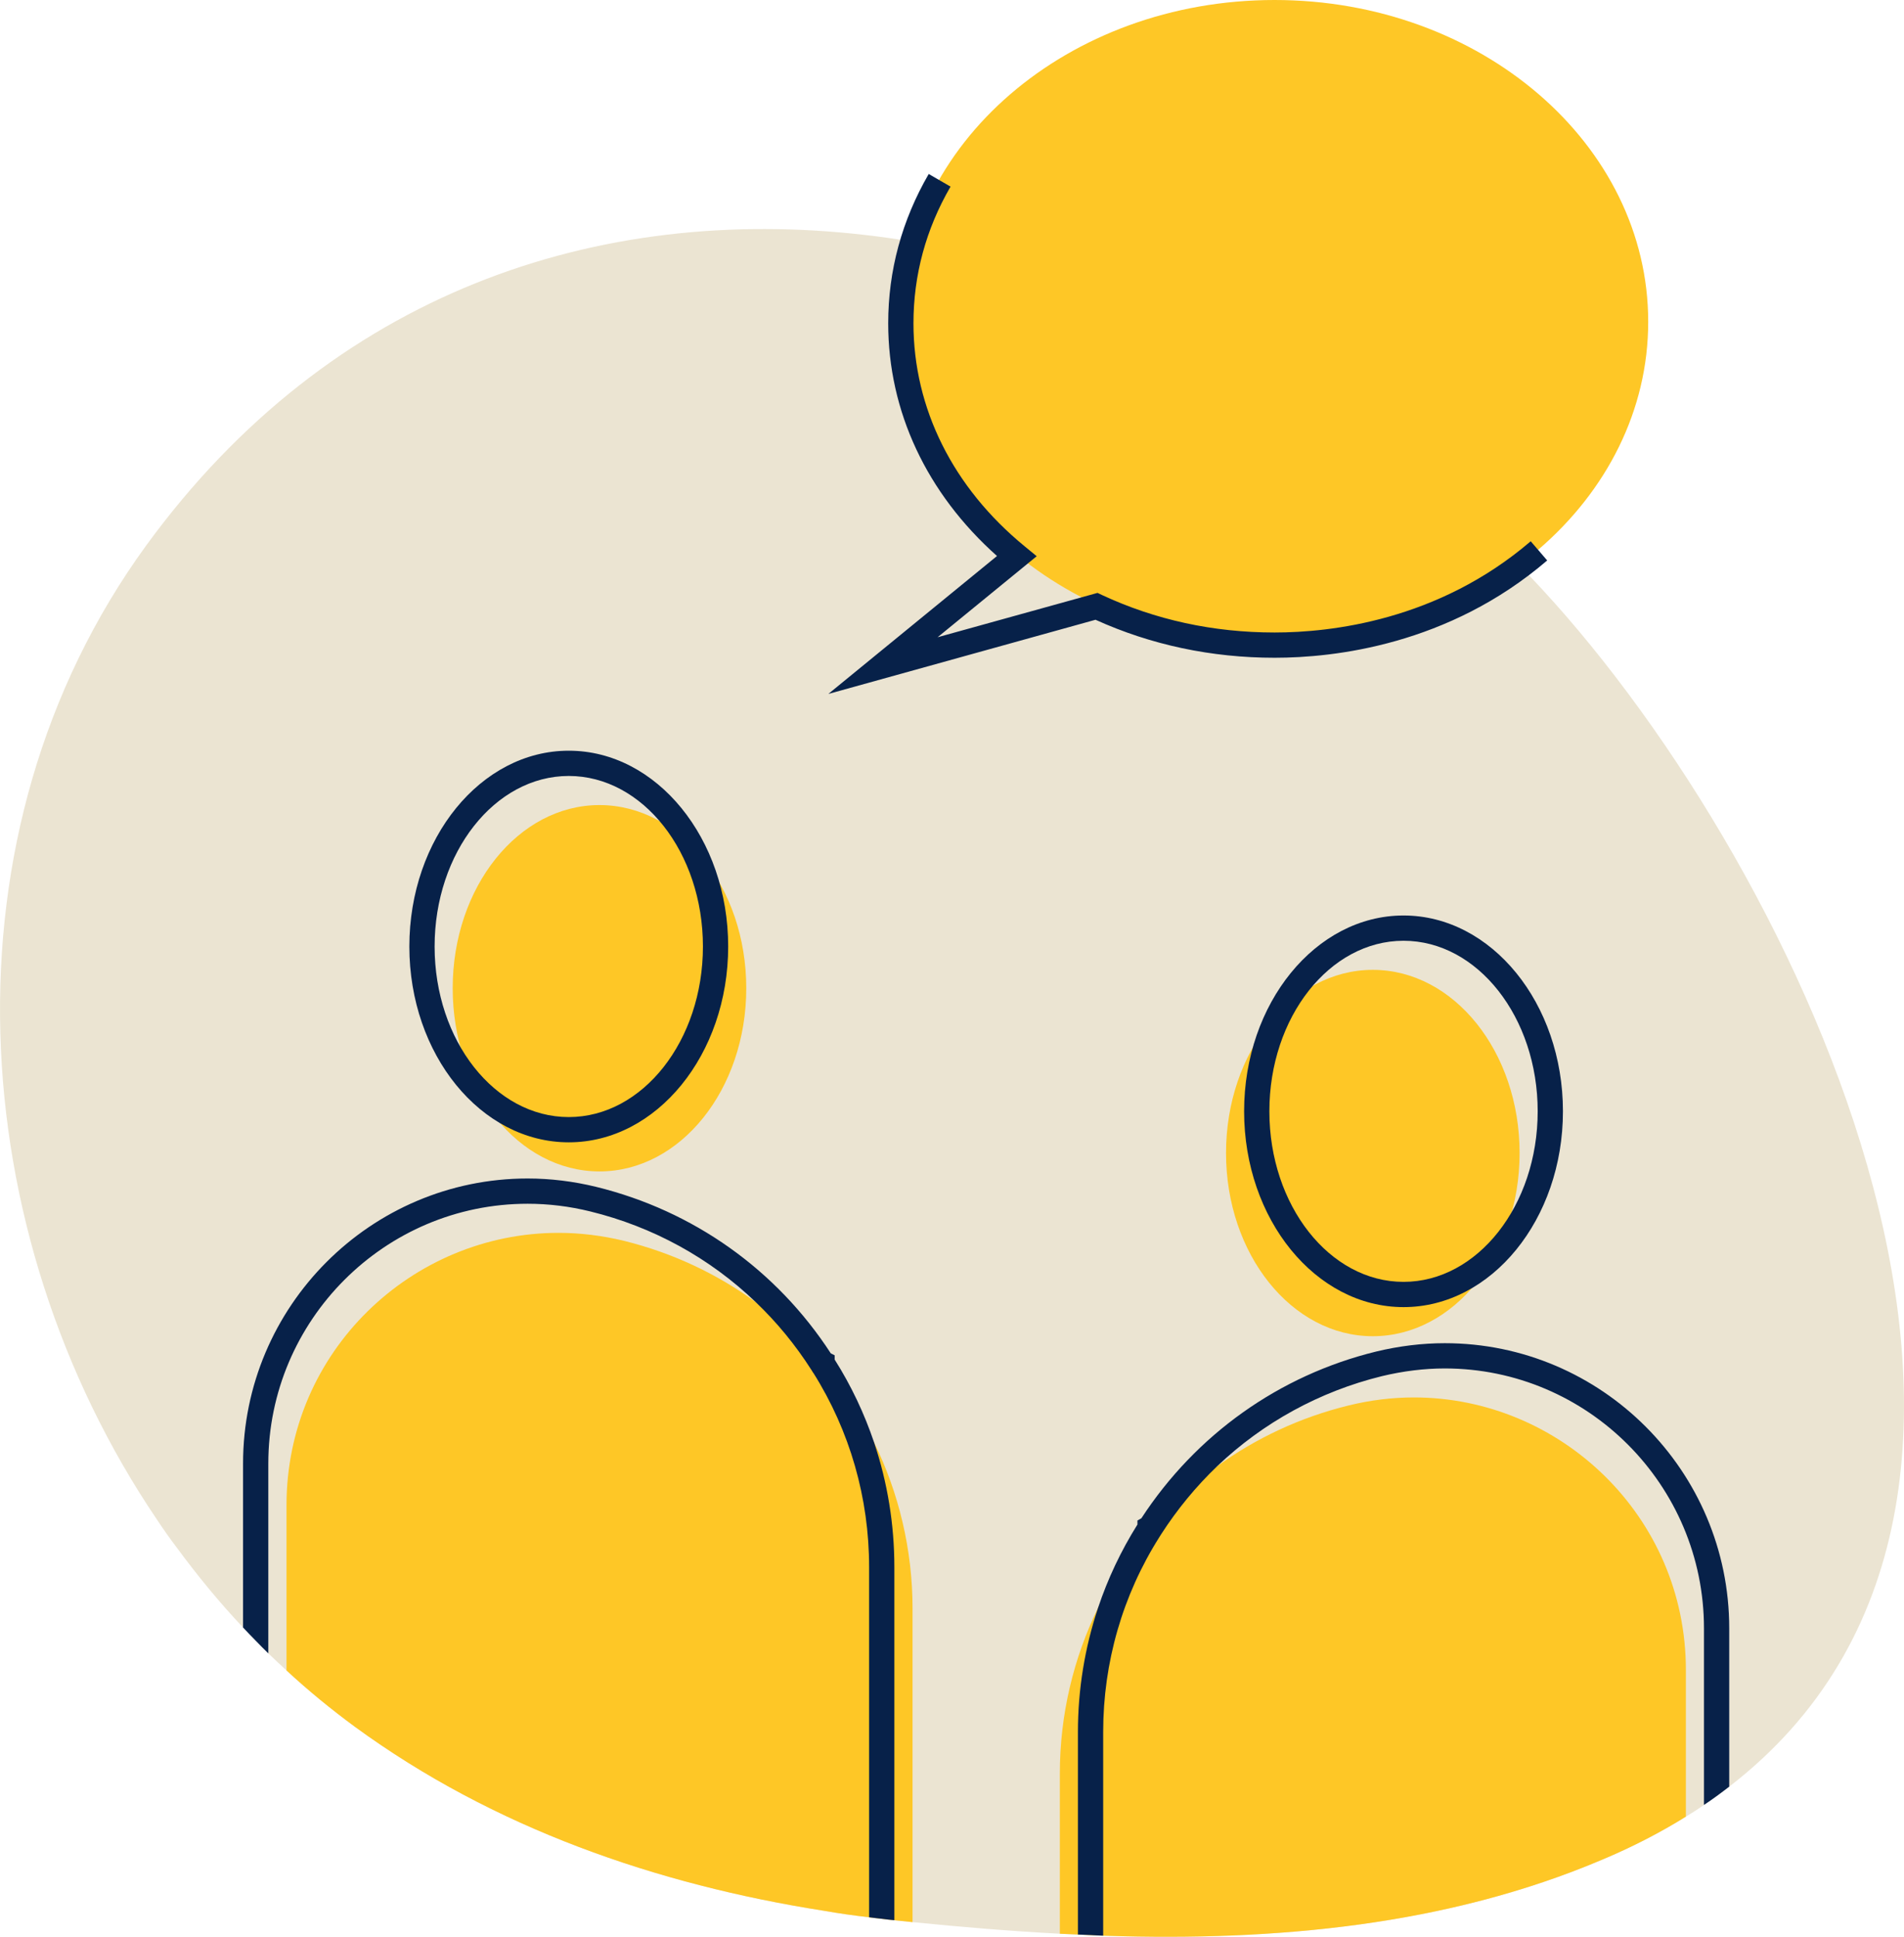
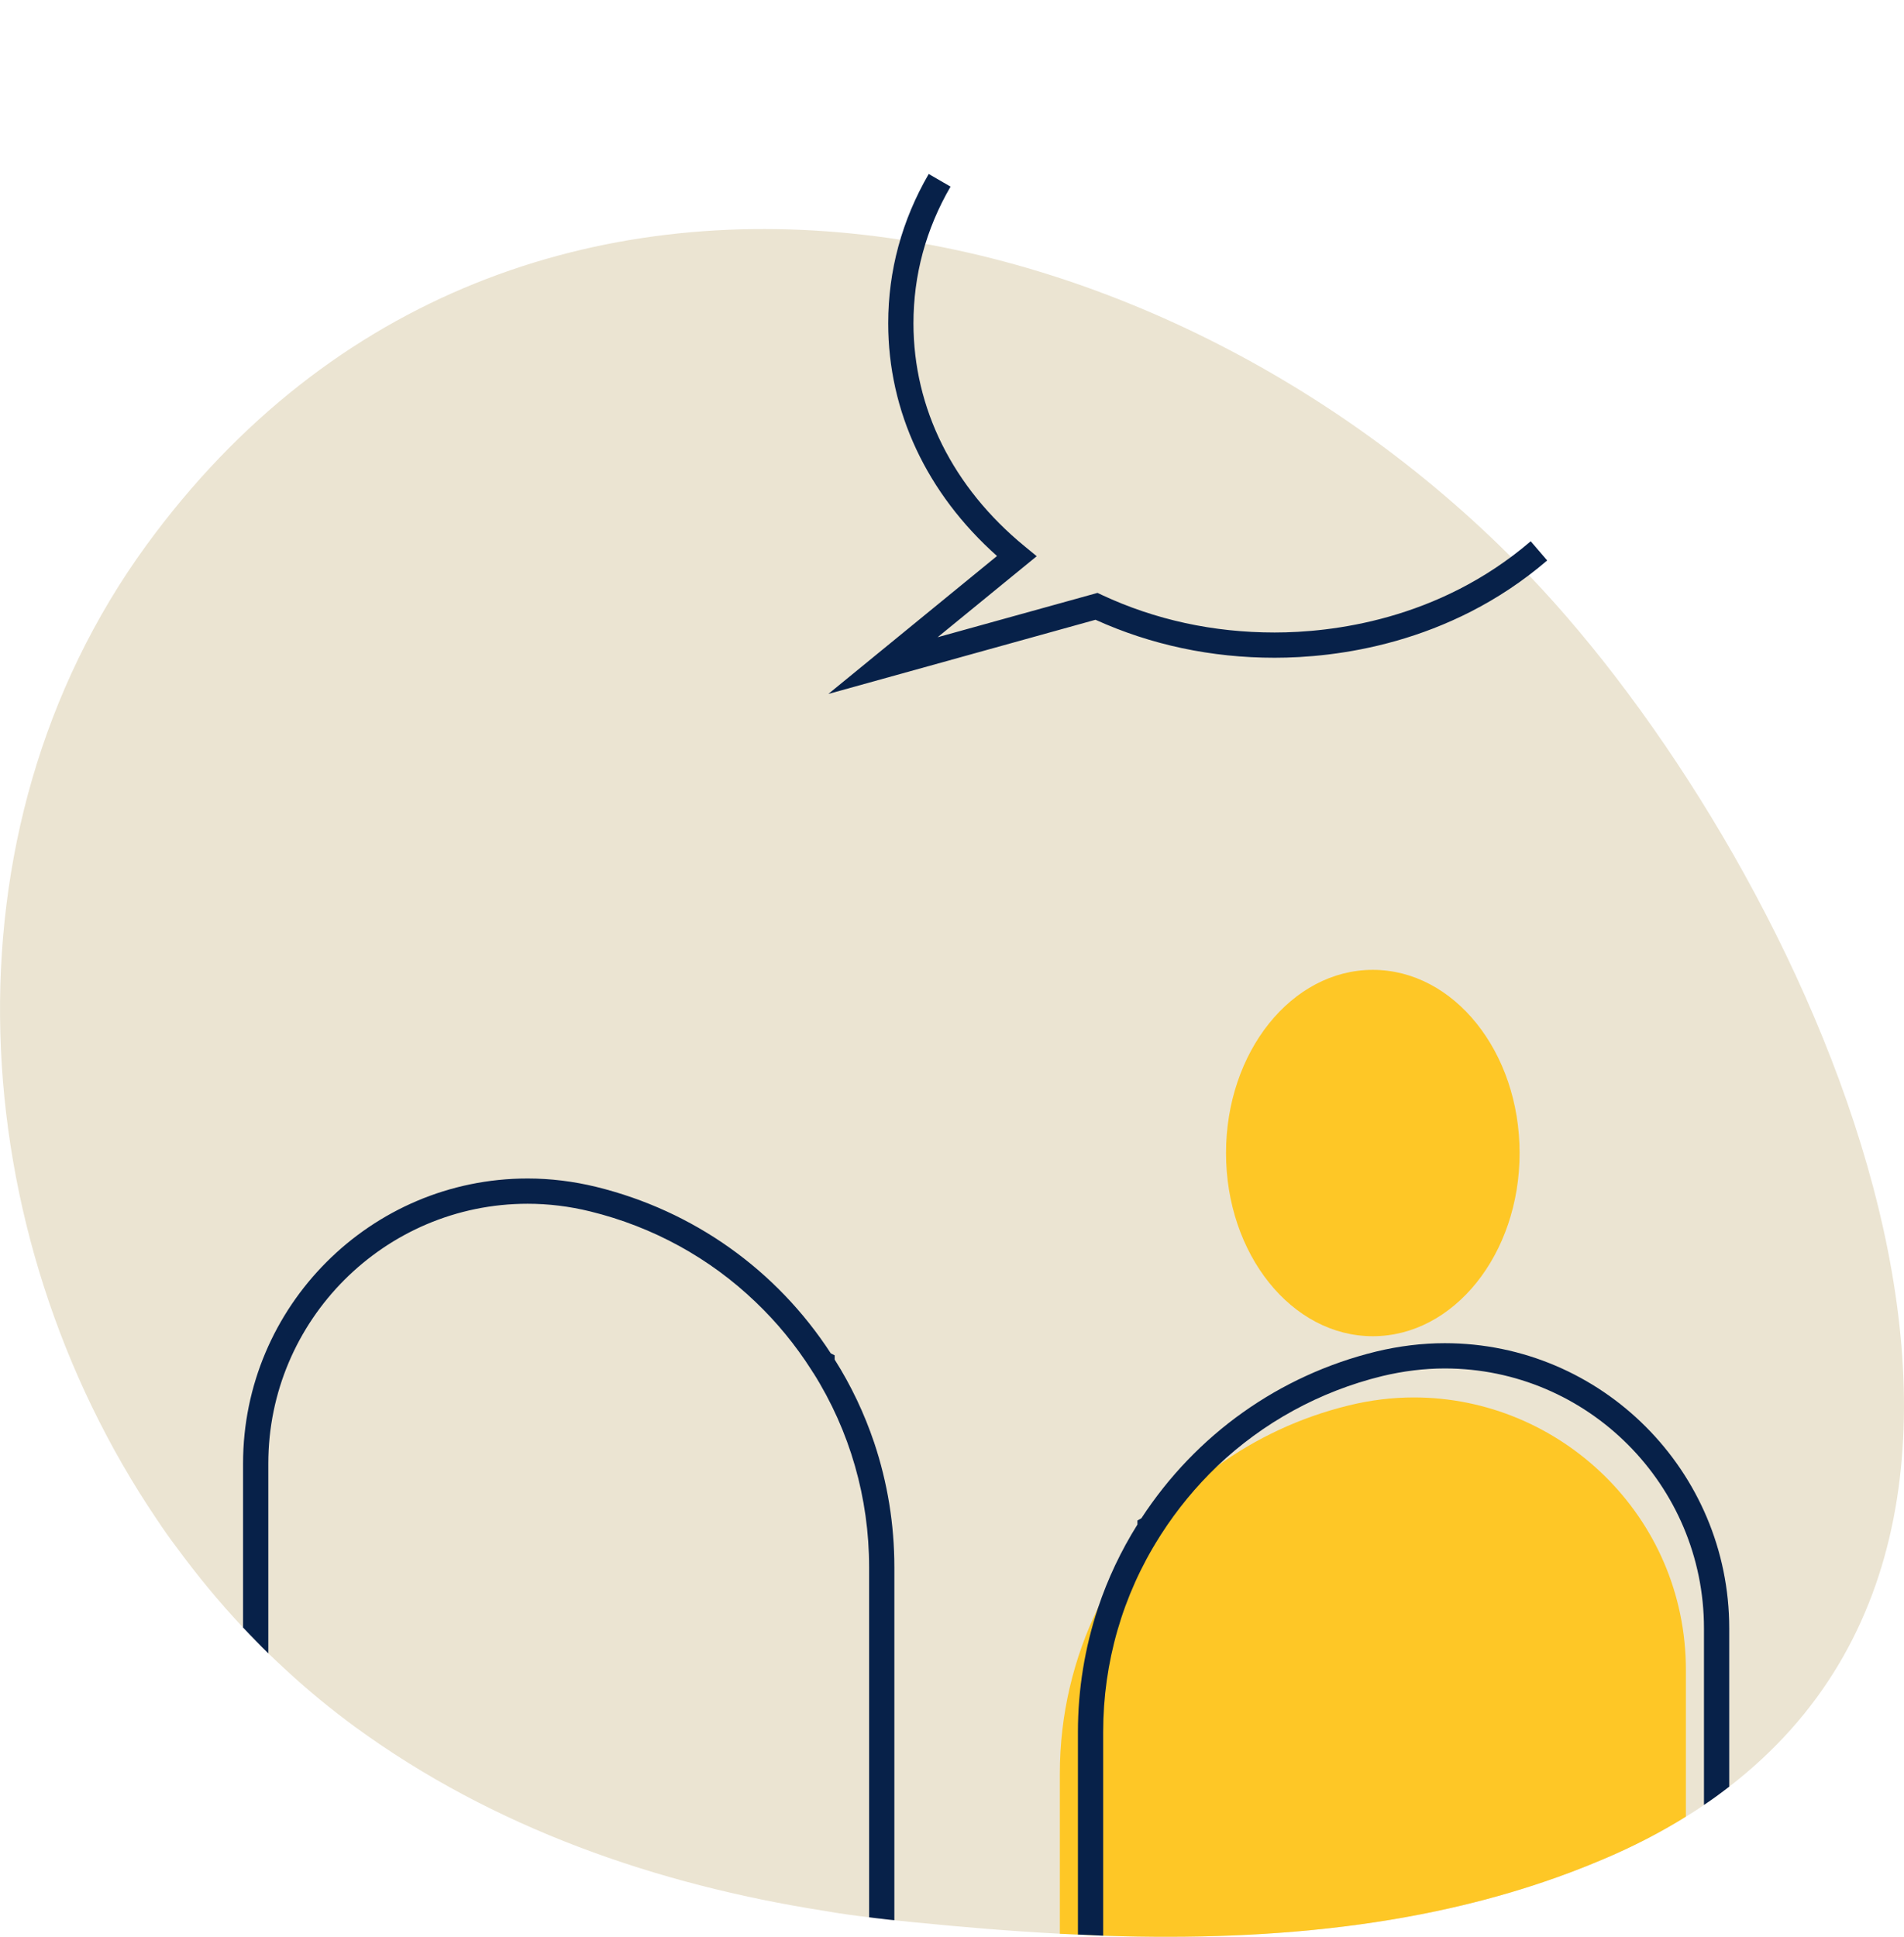
<svg xmlns="http://www.w3.org/2000/svg" id="Calque_1" viewBox="0 0 188.47 191.69">
  <defs>
    <style>.cls-1{fill:#ebe4d2;}.cls-2{fill:#fec726;}.cls-3{fill:#072149;}</style>
  </defs>
  <path class="cls-1" d="M171.17,176.83c-.41,.32-.83,.63-1.25,.94-.41,.3-.83,.59-1.25,.87-.58,.41-1.18,.79-1.79,1.16-2.51,1.56-5.26,2.99-8.29,4.26-15.38,6.53-32.39,8.07-49.12,7.53-.09,0-.18,0-.27-.01-.42-.01-.84-.04-1.25-.06-.42-.02-.84-.03-1.25-.05-.6-.02-1.2-.05-1.79-.08-4.92-.26-9.78-.67-14.58-1.15-.51-.05-1.04-.11-1.55-.16-.08-.01-.17-.02-.25-.03-.42-.04-.83-.08-1.25-.14-.42-.05-.84-.09-1.25-.15-1.49-.17-2.97-.38-4.45-.64-16.59-2.6-32.74-8.2-46.43-18.2-2.37-1.74-4.64-3.6-6.79-5.59-.61-.56-1.21-1.12-1.8-1.69-.42-.41-.84-.83-1.25-1.26-.42-.43-.84-.86-1.25-1.3-2.35-2.49-4.53-5.15-6.57-7.92-.69-.91-1.34-1.83-1.96-2.77C-3.64,122.07-6.27,82.49,14.47,53.99,32.81,28.82,59.28,20.22,85.58,23.25c24.74,2.83,49.38,15.94,67.04,35.04,25.95,28.1,55.31,90.19,18.55,118.54Z" />
-   <path class="cls-2" d="M126.16,63.69c20.43,0,36.99-14.26,36.99-31.84S146.59,0,126.16,0s-36.99,14.26-36.99,31.84,16.56,31.84,36.99,31.84Z" />
  <path class="cls-3" d="M82.02,68.66l16.67-13.63c-6.96-6.2-10.77-14.32-10.77-23.03,0-5.21,1.35-10.19,4.01-14.78l2.16,1.25c-2.44,4.21-3.67,8.76-3.67,13.53,0,8.42,3.91,16.26,11.02,22.08l1.18,.97-9.81,8.02,15.83-4.39,.42,.2c5.29,2.47,11.04,3.72,17.11,3.72,5.53,0,16.18-1.17,25.35-9.03l1.63,1.9c-9.77,8.38-21.1,9.63-26.97,9.63-6.27,0-12.24-1.27-17.74-3.76l-26.4,7.33Z" />
-   <path class="cls-2" d="M90.33,159.22v31.02c-.51-.05-1.04-.11-1.55-.16-.08-.01-.17-.02-.25-.03-.42-.04-.83-.08-1.25-.14-.42-.05-.84-.09-1.25-.15-1.49-.17-2.97-.38-4.45-.64-16.59-2.6-32.74-8.2-46.43-18.2-2.37-1.74-4.64-3.6-6.79-5.59v-16.35c0-15.25,12.45-26.96,26.92-26.96,2.13,0,4.3,.26,6.49,.79,4.81,1.19,9.2,3.27,13.02,6.05,2.44,1.76,4.64,3.8,6.58,6.07,.03,0,.03,.02,.03,.02,2.02,2.37,3.75,5,5.13,7.83,2.44,4.99,3.8,10.59,3.8,16.44Z" />
-   <path class="cls-2" d="M59.34,115.94c8.02,0,14.53-8.12,14.53-18.13s-6.5-18.13-14.53-18.13-14.53,8.12-14.53,18.13,6.5,18.13,14.53,18.13Z" />
  <path class="cls-3" d="M88.53,155.1v34.95c-.42-.04-.83-.08-1.25-.14-.42-.05-.84-.09-1.25-.15v-34.66c0-6.83-1.9-13.47-5.52-19.22h-.01l-.18-.29c-1.59-2.49-3.44-4.74-5.53-6.73-4.53-4.34-10.13-7.43-16.36-8.96-2.07-.51-4.15-.76-6.2-.76-14.15,0-25.67,11.53-25.67,25.71v18.79c-.42-.41-.84-.83-1.25-1.26-.42-.43-.84-.86-1.25-1.3v-16.23c0-15.56,12.64-28.21,28.17-28.21,2.25,0,4.54,.28,6.79,.83,9.61,2.36,17.84,8.2,23.22,16.48l.38,.19v.42c1.64,2.59,2.94,5.35,3.91,8.22,1.32,3.94,2,8.1,2,12.32Z" />
-   <path class="cls-3" d="M56.3,113.06c-8.7,0-15.78-8.69-15.78-19.38s7.08-19.38,15.78-19.38,15.78,8.69,15.78,19.38-7.08,19.38-15.78,19.38Zm0-36.26c-7.32,0-13.28,7.57-13.28,16.88s5.96,16.88,13.28,16.88,13.28-7.57,13.28-16.88-5.96-16.88-13.28-16.88Z" />
  <path class="cls-2" d="M166.88,165.29v14.51c-2.51,1.56-5.26,2.99-8.29,4.26-15.38,6.53-32.39,8.07-49.12,7.53-.09,0-.18,0-.27-.01-.42-.01-.84-.04-1.25-.06-.42-.02-.84-.03-1.25-.05-.6-.02-1.2-.05-1.79-.08v-15.85c0-5.83,1.35-11.41,3.78-16.4,1.38-2.85,3.12-5.5,5.15-7.89,0,0,0-.03,.02-.04,1.96-2.28,4.18-4.33,6.63-6.1,3.82-2.76,8.2-4.83,12.98-6,2.19-.54,4.36-.8,6.49-.8,14.45,0,26.92,11.73,26.92,26.98Z" />
  <path class="cls-2" d="M135.89,132.25c8.02,0,14.53-8.12,14.53-18.13s-6.5-18.13-14.53-18.13-14.53,8.12-14.53,18.13,6.5,18.13,14.53,18.13Z" />
  <path class="cls-3" d="M171.17,161.16v15.67c-.41,.32-.83,.63-1.25,.94-.41,.3-.83,.59-1.25,.87v-17.48c0-14.18-11.51-25.72-25.66-25.72-2.03,0-4.12,.26-6.21,.76-6.19,1.52-11.78,4.6-16.31,8.91-2.1,2.01-3.97,4.28-5.57,6.77l-.15,.24c-3.65,5.76-5.57,12.43-5.57,19.29v20.17c-.42-.01-.84-.04-1.25-.06-.42-.02-.84-.03-1.25-.05v-20.06c0-4.2,.68-8.34,1.99-12.27,.96-2.88,2.27-5.65,3.9-8.25v-.4l.39-.22c5.41-8.29,13.64-14.15,23.23-16.5,2.28-.55,4.57-.83,6.8-.83,15.53,0,28.16,12.66,28.16,28.22Z" />
-   <path class="cls-3" d="M138.93,129.37c-8.7,0-15.78-8.69-15.78-19.38s7.08-19.38,15.78-19.38,15.78,8.69,15.78,19.38-7.08,19.38-15.78,19.38Zm0-36.26c-7.32,0-13.28,7.57-13.28,16.88s5.96,16.88,13.28,16.88,13.28-7.57,13.28-16.88-5.96-16.88-13.28-16.88Z" />
</svg>